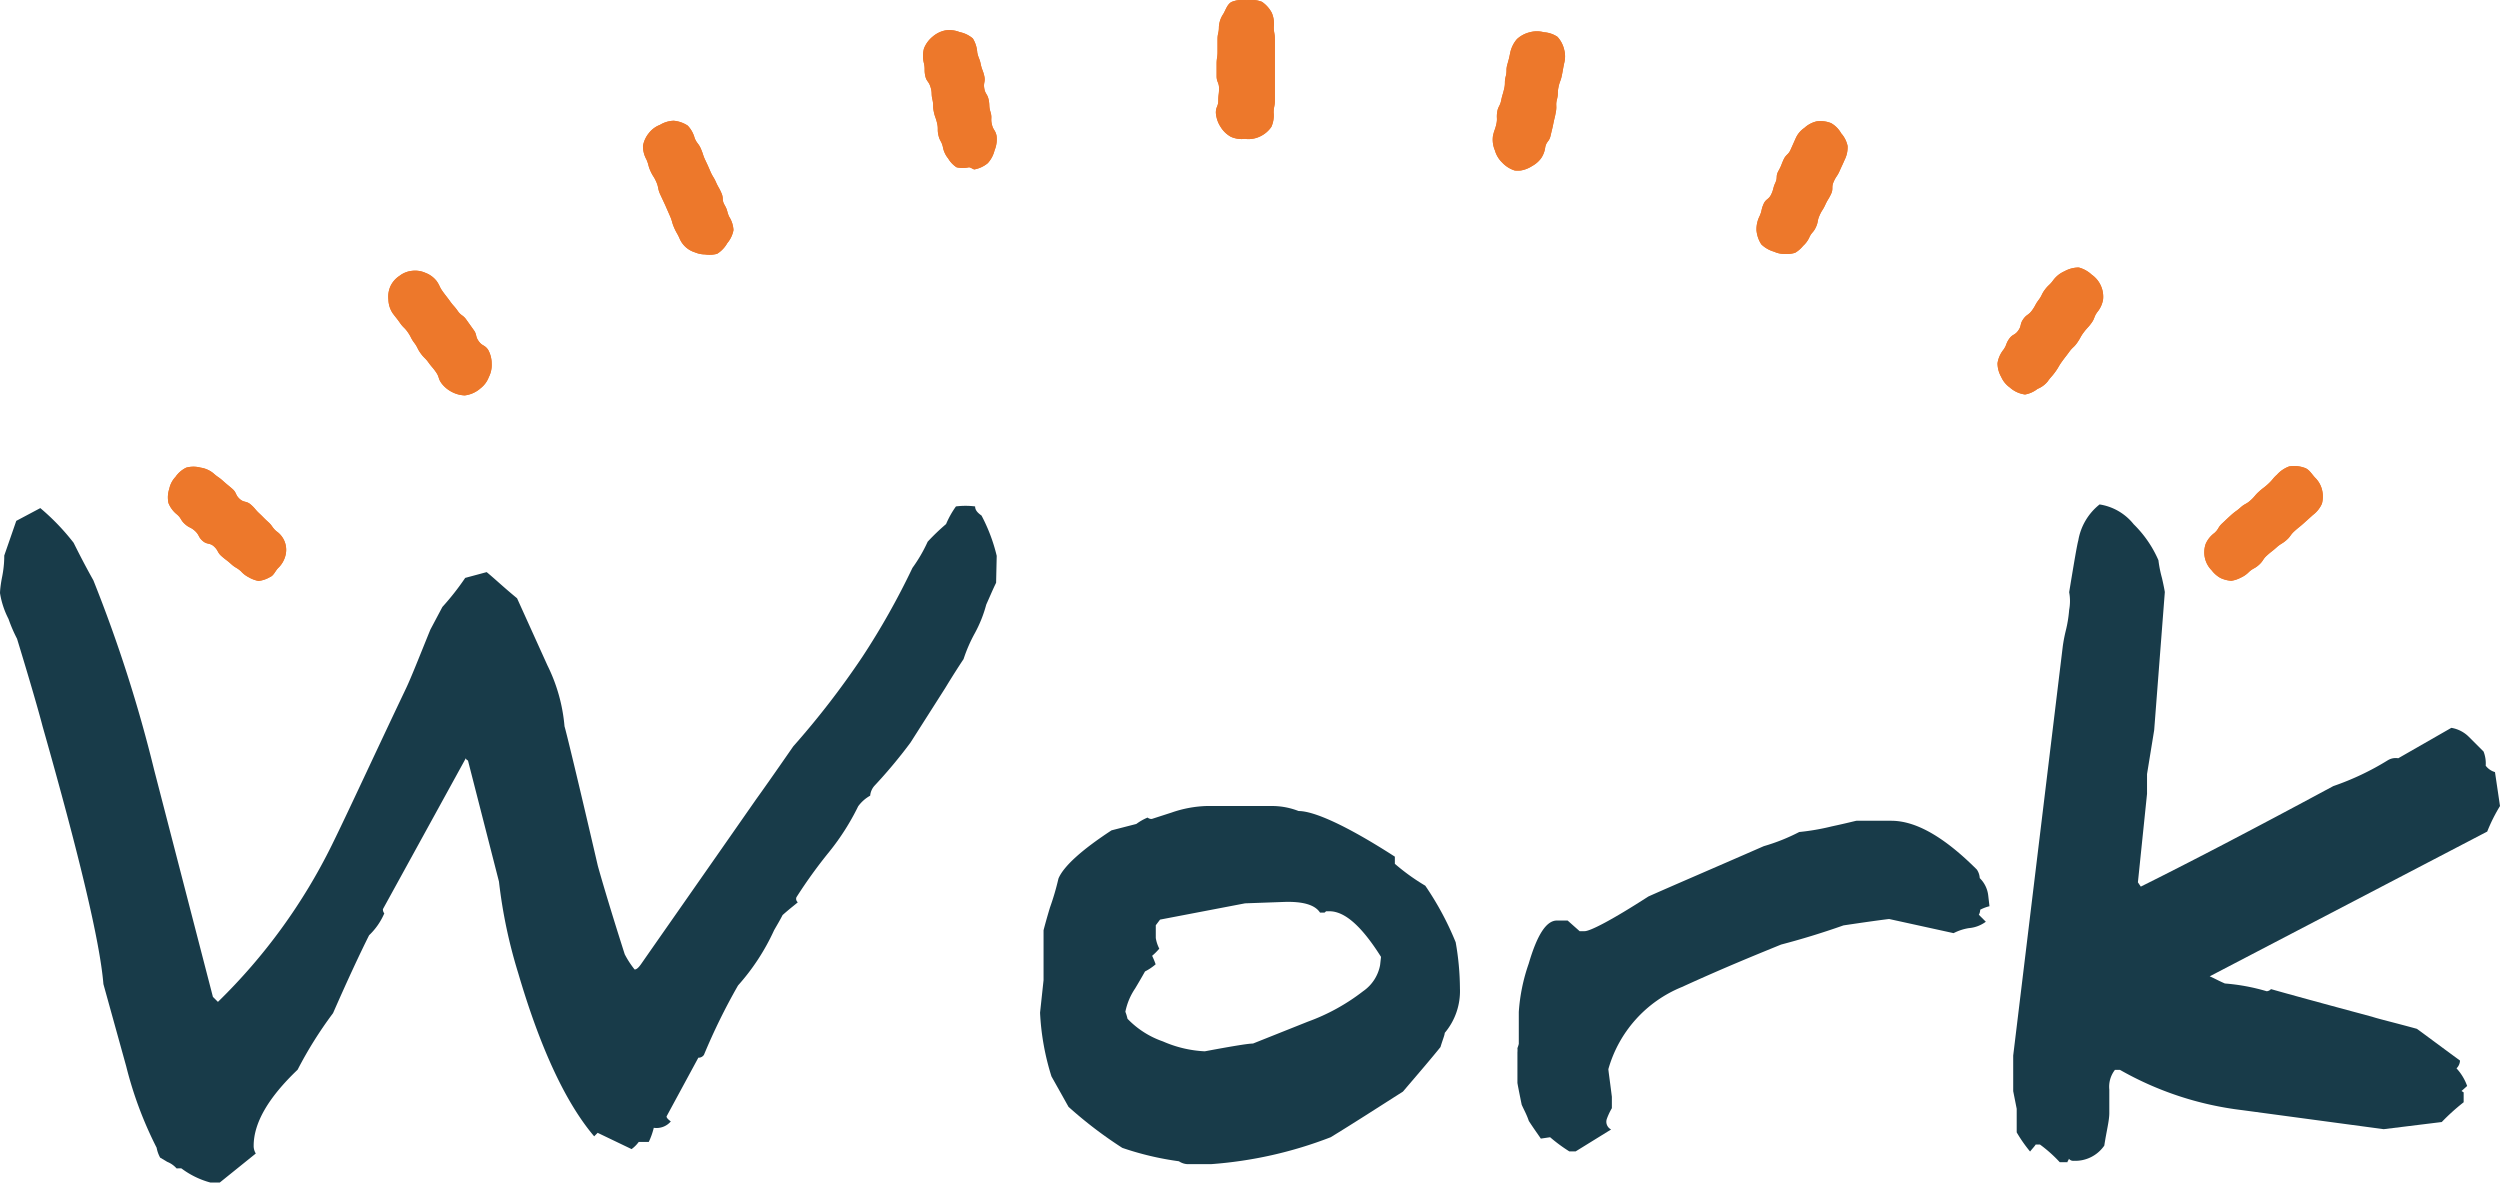
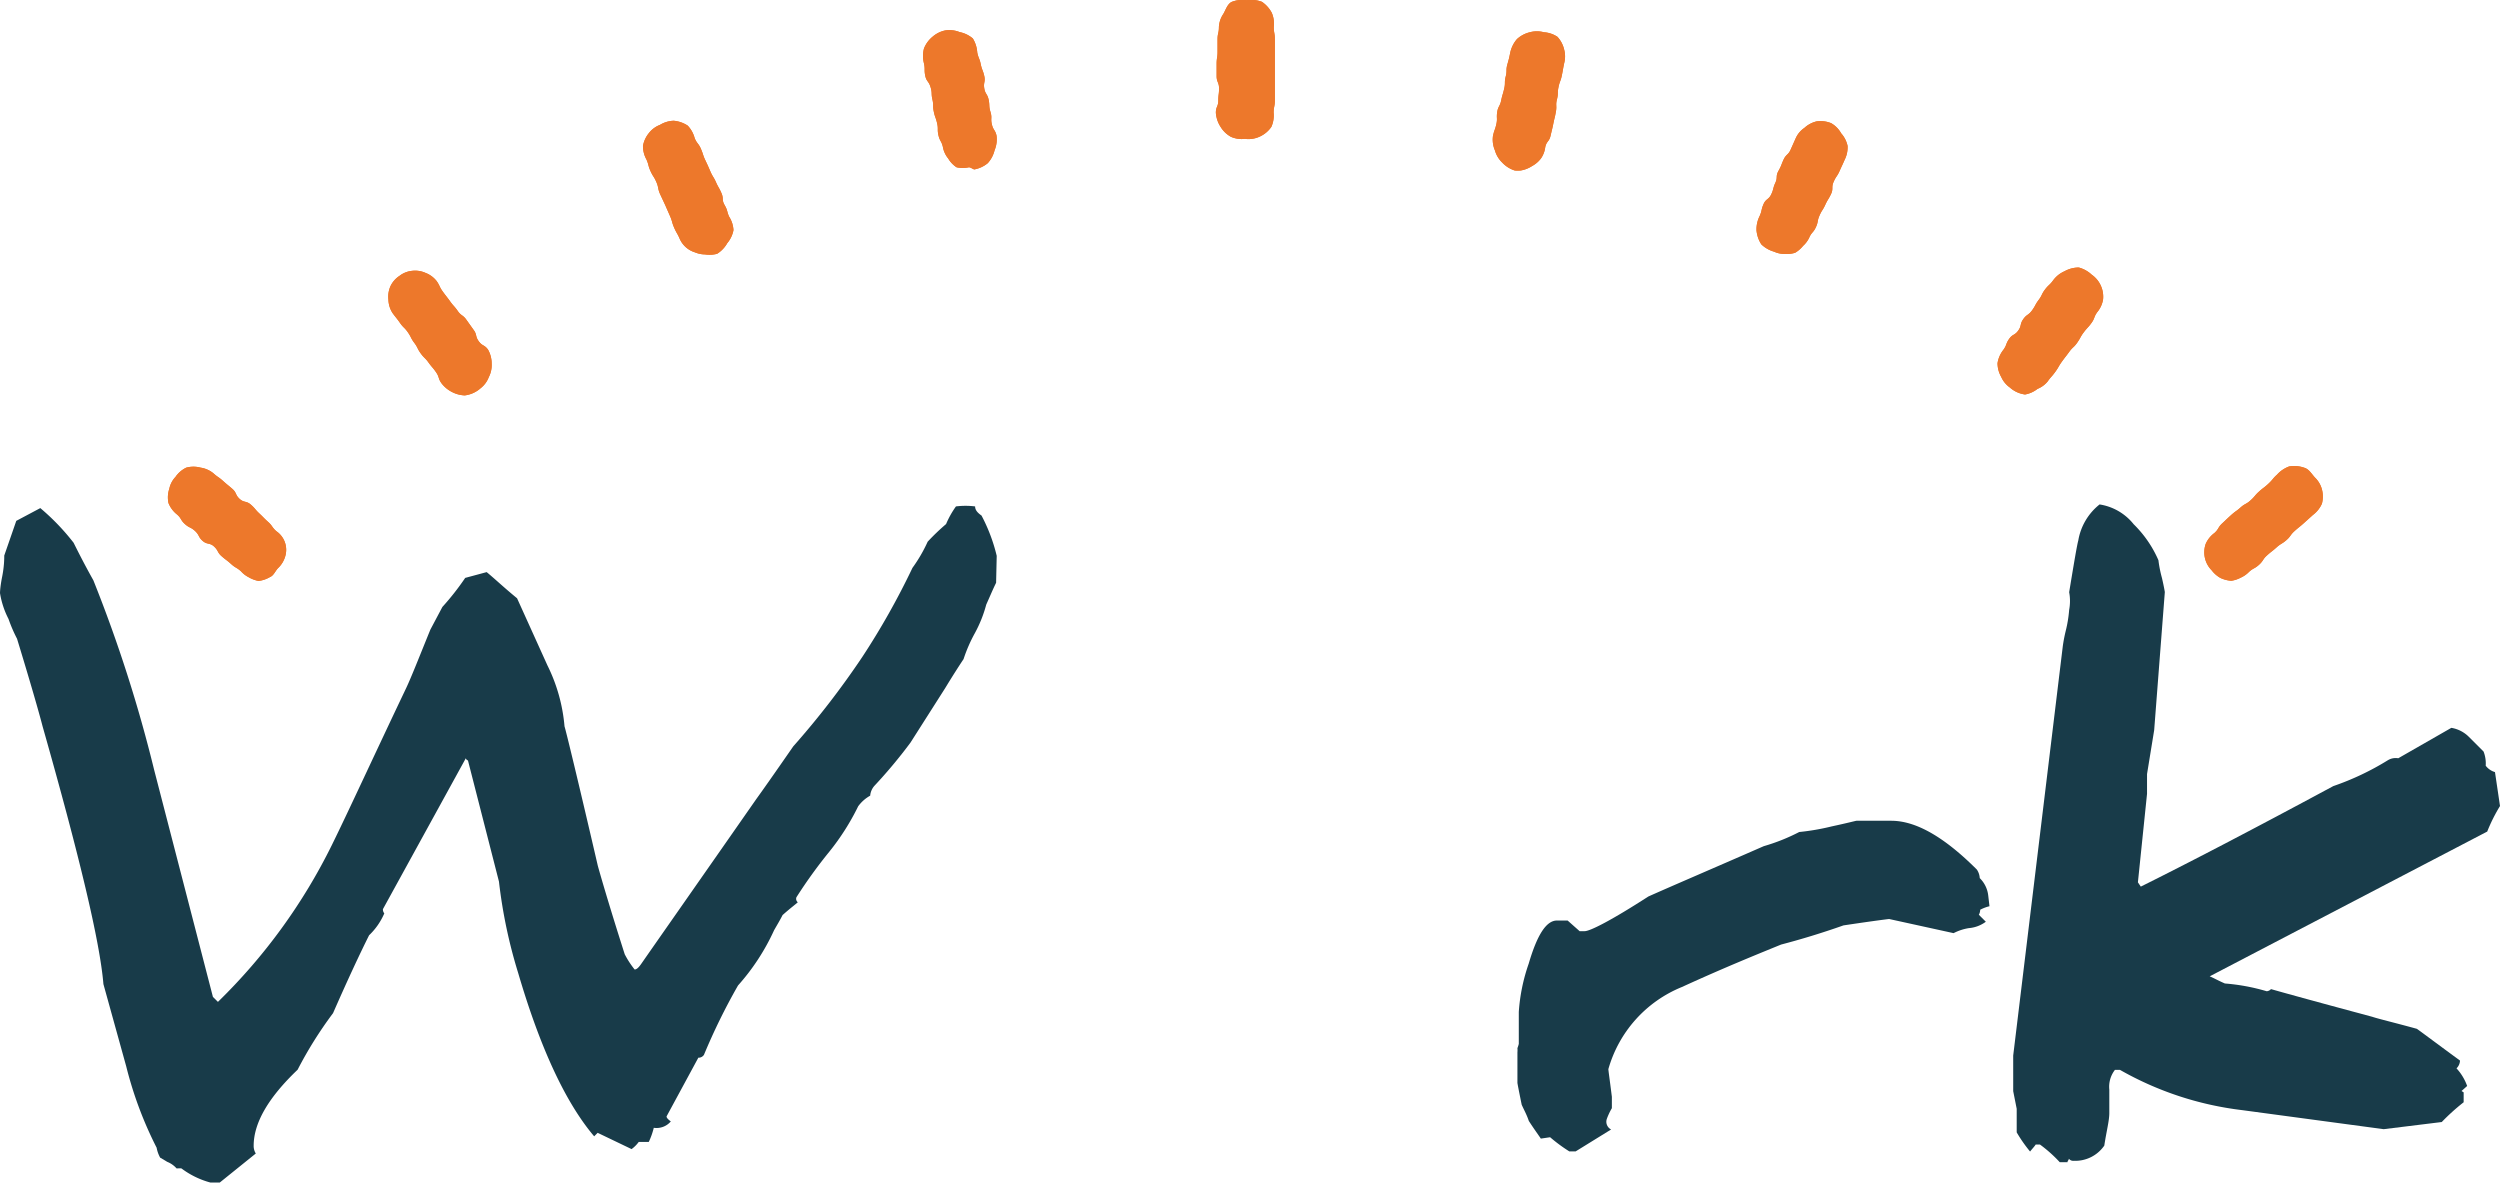
<svg xmlns="http://www.w3.org/2000/svg" viewBox="0 0 164.39 77.79">
  <defs>
    <style>.cls-1{fill:#183b49;}.cls-2{fill:none;}.cls-3{fill:#ed782b;}</style>
  </defs>
  <title>ttl_work</title>
  <g id="レイヤー_2" data-name="レイヤー 2">
    <g id="レイアウト">
      <path class="cls-1" d="M65.5,38.32c-.23.47-.42.93-.65,1.44a8.4,8.4,0,0,1-.74,1.86,9.86,9.86,0,0,0-.75,1.72c-.28.42-.7,1.07-1.21,1.91l-2.28,3.58a32.56,32.56,0,0,1-2.37,2.84,1.12,1.12,0,0,0-.28.65,2.44,2.44,0,0,0-.79.7,15.88,15.88,0,0,1-1.91,3A32.11,32.11,0,0,0,52.37,59a.29.29,0,0,0,.09.33c-.09.09-.47.37-1,.84-.14.28-.33.6-.56,1a14.44,14.44,0,0,1-2.37,3.63,40.37,40.37,0,0,0-2.24,4.56.42.42,0,0,1-.37.19l-2.09,3.86c0,.09.09.19.28.33a1.23,1.23,0,0,1-1.12.42,4.73,4.73,0,0,1-.33.93H42a2.15,2.15,0,0,1-.47.47l-2.23-1.07-.23.23c-1.86-2.19-3.54-5.77-5-10.75a33,33,0,0,1-1.26-6L30.77,50s-.09,0-.14-.14l-5.45,9.92a.4.4,0,0,0,.09.28,4.37,4.37,0,0,1-1,1.44c-.65,1.3-1.44,3-2.37,5.12a26.32,26.32,0,0,0-2.33,3.72c-1.91,1.82-2.89,3.49-2.89,5a.94.94,0,0,0,.14.51l-2.37,1.91h-.61a5.58,5.58,0,0,1-1.91-.93,1,1,0,0,0-.23,0l-.09,0A1.59,1.59,0,0,0,11,76.4l-.47-.28a2.14,2.14,0,0,1-.23-.65,25.2,25.2,0,0,1-2-5.35L6.8,64.71c-.23-2.79-1.58-8.43-4-16.95C2.56,46.83,2,44.88,1.12,42a9.76,9.76,0,0,1-.56-1.3A5.63,5.63,0,0,1,0,39s0-.37.14-1.07.14-1.21.14-1.4l.79-2.28,1.58-.84a14.92,14.92,0,0,1,2.19,2.28c.28.56.7,1.4,1.3,2.47a92.87,92.87,0,0,1,4,12.48L14,65.55l.33.33a37.61,37.61,0,0,0,7.5-10.33c1.12-2.28,2.7-5.73,4.89-10.33.33-.7.84-2,1.58-3.82l.79-1.49A17.11,17.11,0,0,0,30.59,38L32,37.62c.46.37,1.12,1,2,1.72l2,4.42a11.14,11.14,0,0,1,1.12,4c.09.28.84,3.35,2.19,9.17.14.51.7,2.47,1.77,5.82a6,6,0,0,0,.65,1c.14,0,.28-.14.47-.42,1.07-1.54,3.58-5.12,7.54-10.8.37-.51,1.16-1.63,2.42-3.45A55.17,55.17,0,0,0,56.7,43.2,49,49,0,0,0,60,37.34a9.78,9.78,0,0,0,1-1.72,14.46,14.46,0,0,1,1.21-1.16,6,6,0,0,1,.65-1.16,5.1,5.1,0,0,1,1.26,0c0,.19.09.37.42.6a11.21,11.21,0,0,1,1,2.65Z" />
-       <path class="cls-1" d="M95,67.92c0,.14-.14.46-.28.93-.56.7-1.4,1.68-2.47,2.93-1.68,1.07-3.26,2.09-4.75,3a27.2,27.2,0,0,1-7.87,1.77H78.08a1.11,1.11,0,0,1-.56-.19,19.57,19.57,0,0,1-3.72-.88,27.49,27.49,0,0,1-3.54-2.7q-.35-.63-1.12-2a16.53,16.53,0,0,1-.75-4.19l.23-2.14V61.17s.14-.56.42-1.49a17.11,17.11,0,0,0,.56-1.91c.33-.79,1.49-1.86,3.49-3.17l1.63-.42a3.52,3.52,0,0,1,.74-.42.4.4,0,0,0,.28.09l1.3-.42A7.69,7.69,0,0,1,79.33,53h4.38a4.82,4.82,0,0,1,1.68.33c1,0,3.12.93,6.33,3v.47a13.83,13.83,0,0,0,2,1.44,19.63,19.63,0,0,1,2,3.72A17.91,17.91,0,0,1,96,65,4.26,4.26,0,0,1,95,67.92Zm-4.19-5c-1.26-2-2.37-3-3.4-3,0,0-.14,0-.19,0s-.09.09-.14.09h-.28c-.33-.51-1.12-.75-2.42-.7l-2.51.09-5.59,1.07-.28.37v.84a2.34,2.34,0,0,0,.23.7,4,4,0,0,1-.47.47,5,5,0,0,1,.23.56,3.56,3.56,0,0,1-.7.47s-.23.42-.65,1.12A4.18,4.18,0,0,0,74,66.53a3,3,0,0,1,.14.46,5.9,5.9,0,0,0,2.33,1.49,7.74,7.74,0,0,0,2.75.65c1.77-.33,2.84-.51,3.17-.51L86,67.18a13.32,13.32,0,0,0,3.63-2,2.68,2.68,0,0,0,1.12-1.72Z" />
      <path class="cls-1" d="M130.82,59.59a2.73,2.73,0,0,0-.61.23.68.68,0,0,1-.09.33l.46.46a2.17,2.17,0,0,1-1.12.42,3.36,3.36,0,0,0-1,.33l-4.24-.93c-.75.09-1.72.23-3,.42-1.44.51-2.84.93-4.1,1.26-1.49.61-3.68,1.49-6.52,2.79a8.26,8.26,0,0,0-4.84,5.4c0,.09.09.7.23,1.82v.75a4.27,4.27,0,0,0-.33.7.57.57,0,0,0,.28.7l-2.33,1.44h-.42a10.48,10.48,0,0,1-1.26-.93l-.61.09c-.19-.28-.46-.65-.79-1.16-.14-.42-.33-.75-.47-1.07-.19-.93-.28-1.4-.28-1.44v-2a1.64,1.64,0,0,0,0-.28,1.92,1.92,0,0,0,.09-.28v-2.1a12,12,0,0,1,.65-3.17c.56-1.91,1.16-2.84,1.86-2.84h.7l.79.7h.33c.37,0,1.82-.75,4.19-2.28,1.68-.75,4.19-1.82,7.59-3.31a12.69,12.69,0,0,0,2.33-.93,15.41,15.41,0,0,0,2.14-.37c1.07-.23,1.58-.37,1.63-.37h2.28c1.63,0,3.49,1.07,5.63,3.21a1.1,1.1,0,0,1,.19.56,1.9,1.9,0,0,1,.56,1.16Z" />
      <path class="cls-1" d="M164.39,53a11,11,0,0,0-.84,1.68L145.3,64.2c.23.09.56.28,1,.47a13.34,13.34,0,0,1,2.75.51.41.41,0,0,0,.28-.14c1.16.33,3.35.93,6.66,1.82.42.14,1.4.37,2.93.79.14.09,1.07.79,2.84,2.09a.75.75,0,0,1-.23.51,3.39,3.39,0,0,1,.7,1.16l-.37.33.14.09v.65a13.73,13.73,0,0,0-1.44,1.3l-3.82.47L147.45,73a21.34,21.34,0,0,1-8.05-2.65h-.33a1.81,1.81,0,0,0-.37,1.3c0,1.3,0,1.82,0,1.54,0,.51-.19,1.21-.33,2.14a2.32,2.32,0,0,1-2,1,.36.36,0,0,1-.33-.14c0,.09-.09.14-.09.23h-.51a9,9,0,0,0-1.3-1.16h-.28c-.09.14-.23.28-.37.46a9.28,9.28,0,0,1-.88-1.26V72.91l-.23-1.16V69.41l3.26-26.91a10,10,0,0,1,.19-1,8.36,8.36,0,0,0,.23-1.4,3.12,3.12,0,0,0,0-1.16c.33-2,.51-3.07.6-3.4a3.84,3.84,0,0,1,1.4-2.37,3.56,3.56,0,0,1,2.24,1.3,7.48,7.48,0,0,1,1.63,2.37,8,8,0,0,0,.23,1.16c.14.6.19.93.19.93l-.7,9.08-.47,2.89v1.3l-.6,5.82.19.28c3-1.49,7.22-3.68,12.66-6.61A17.79,17.79,0,0,0,157,50a1,1,0,0,1,.7-.14l3.49-2a2.12,2.12,0,0,1,1.12.56l1,1a2.14,2.14,0,0,1,.14.93,1.18,1.18,0,0,0,.61.42Z" />
      <path class="cls-2" d="M81.86,9.13A1.76,1.76,0,0,1,80.95,9a1.83,1.83,0,0,1-.69-.66,1.94,1.94,0,0,1-.31-.93c0-.4.16-.4.16-.8s.05-.4.05-.8S80,5.41,80,5,80,4.6,80,4.2s.06-.4.06-.8,0-.41,0-.81.09-.41.09-.81a1.68,1.68,0,0,1,.29-.86c.16-.27.26-.64.54-.79a1.93,1.93,0,0,1,1-.12,2,2,0,0,1,1,.11,2,2,0,0,1,.65.73,1.84,1.84,0,0,1,.13.93c0,.4.07.4.07.8s0,.4,0,.81,0,.4,0,.8,0,.4,0,.8,0,.4,0,.81,0,.4,0,.8-.08.41-.08.81a1.85,1.85,0,0,1-.15.93,1.84,1.84,0,0,1-.72.62A1.75,1.75,0,0,1,81.86,9.13Z" />
      <path class="cls-2" d="M81.86,9.13A1.76,1.76,0,0,1,80.95,9a1.83,1.83,0,0,1-.69-.66,1.94,1.94,0,0,1-.31-.93c0-.4.16-.4.16-.8s.05-.4.05-.8S80,5.41,80,5,80,4.6,80,4.2s.06-.4.06-.8,0-.41,0-.81.09-.41.09-.81a1.68,1.68,0,0,1,.29-.86c.16-.27.26-.64.54-.79a1.93,1.93,0,0,1,1-.12,2,2,0,0,1,1,.11,2,2,0,0,1,.65.73,1.84,1.84,0,0,1,.13.93c0,.4.07.4.07.8s0,.4,0,.81,0,.4,0,.8,0,.4,0,.8,0,.4,0,.81,0,.4,0,.8-.08.41-.08.81a1.85,1.85,0,0,1-.15.93,1.84,1.84,0,0,1-.72.62A1.75,1.75,0,0,1,81.86,9.13Z" />
      <path class="cls-2" d="M63.71,11A1.81,1.81,0,0,1,62.9,11a1.76,1.76,0,0,1-.55-.58A1.64,1.64,0,0,1,62,9.66c-.09-.39-.2-.37-.29-.76s0-.41-.09-.8-.14-.38-.22-.77,0-.41-.09-.8,0-.4-.12-.8-.27-.36-.35-.75,0-.41-.08-.8a1.9,1.9,0,0,1,0-1,1.93,1.93,0,0,1,.58-.78A1.82,1.82,0,0,1,62.16,2a1.79,1.79,0,0,1,.94.11,1.93,1.93,0,0,1,.87.42,2,2,0,0,1,.29.92c.08.39.15.38.23.77s.14.38.23.77-.06.42,0,.81.21.37.29.76,0,.4.12.8,0,.41.09.81.23.37.31.76a1.88,1.88,0,0,1-.13.95,1.94,1.94,0,0,1-.45.85,1.94,1.94,0,0,1-.88.41C64,11.14,63.83,11,63.71,11Z" />
      <path class="cls-2" d="M63.71,11A1.81,1.81,0,0,1,62.9,11a1.76,1.76,0,0,1-.55-.58A1.64,1.64,0,0,1,62,9.66c-.09-.39-.2-.37-.29-.76s0-.41-.09-.8-.14-.38-.22-.77,0-.41-.09-.8,0-.4-.12-.8-.27-.36-.35-.75,0-.41-.08-.8a1.9,1.9,0,0,1,0-1,1.93,1.93,0,0,1,.58-.78A1.82,1.82,0,0,1,62.16,2a1.79,1.79,0,0,1,.94.11,1.93,1.93,0,0,1,.87.42,2,2,0,0,1,.29.92c.08.39.15.38.23.77s.14.38.23.77-.06.42,0,.81.21.37.29.76,0,.4.12.8,0,.41.09.81.23.37.31.76a1.88,1.88,0,0,1-.13.95,1.94,1.94,0,0,1-.45.85,1.94,1.94,0,0,1-.88.41C64,11.14,63.83,11,63.71,11Z" />
      <path class="cls-2" d="M46.36,16.73a1.77,1.77,0,0,1-.67-.14,1.61,1.61,0,0,1-1-.9c-.16-.37-.2-.35-.36-.72s-.11-.39-.27-.76l-.32-.73-.34-.73c-.16-.37-.08-.41-.24-.78s-.21-.34-.38-.71-.11-.4-.27-.77a1.81,1.81,0,0,1-.23-.9,1.85,1.85,0,0,1,.39-.84,1.69,1.69,0,0,1,.73-.54,1.85,1.85,0,0,1,.9-.27,2,2,0,0,1,.92.32,1.89,1.89,0,0,1,.46.83c.16.37.25.33.41.7s.12.39.29.75.17.36.33.73.21.35.37.71.2.35.36.72,0,.42.21.79.13.38.29.75a1.82,1.82,0,0,1,.29.89,1.85,1.85,0,0,1-.41.86,1.93,1.93,0,0,1-.67.7A1.94,1.94,0,0,1,46.36,16.73Z" />
      <path class="cls-2" d="M46.36,16.73a1.77,1.77,0,0,1-.67-.14,1.61,1.61,0,0,1-1-.9c-.16-.37-.2-.35-.36-.72s-.11-.39-.27-.76l-.32-.73-.34-.73c-.16-.37-.08-.41-.24-.78s-.21-.34-.38-.71-.11-.4-.27-.77a1.81,1.81,0,0,1-.23-.9,1.85,1.85,0,0,1,.39-.84,1.69,1.69,0,0,1,.73-.54,1.85,1.85,0,0,1,.9-.27,2,2,0,0,1,.92.32,1.89,1.89,0,0,1,.46.83c.16.37.25.33.41.7s.12.39.29.75.17.36.33.73.21.35.37.71.2.35.36.72,0,.42.21.79.13.38.29.75a1.82,1.82,0,0,1,.29.89,1.85,1.85,0,0,1-.41.86,1.93,1.93,0,0,1-.67.7A1.94,1.94,0,0,1,46.36,16.73Z" />
      <path class="cls-2" d="M30.56,26a2,2,0,0,1-.85-.23,2,2,0,0,1-.68-.57c-.23-.32-.13-.4-.36-.73s-.26-.31-.49-.63-.29-.29-.52-.61-.18-.37-.42-.69-.19-.36-.42-.69-.29-.29-.52-.62-.25-.32-.49-.65a1.72,1.72,0,0,1-.27-.88,1.69,1.69,0,0,1,.14-.89,1.66,1.66,0,0,1,.59-.67,1.6,1.6,0,0,1,.82-.33,1.66,1.66,0,0,1,.88.13,1.7,1.7,0,0,1,.74.54c.23.33.17.37.41.7s.25.32.48.64.27.3.5.63.34.25.57.58l.47.66c.24.32.1.42.34.75s.37.22.61.55a1.86,1.86,0,0,1,.24.92,1.73,1.73,0,0,1-.19.89,1.67,1.67,0,0,1-.54.73A1.91,1.91,0,0,1,30.56,26Z" />
      <path class="cls-2" d="M30.56,26a2,2,0,0,1-.85-.23,2,2,0,0,1-.68-.57c-.23-.32-.13-.4-.36-.73s-.26-.31-.49-.63-.29-.29-.52-.61-.18-.37-.42-.69-.19-.36-.42-.69-.29-.29-.52-.62-.25-.32-.49-.65a1.72,1.72,0,0,1-.27-.88,1.69,1.69,0,0,1,.14-.89,1.66,1.66,0,0,1,.59-.67,1.6,1.6,0,0,1,.82-.33,1.66,1.66,0,0,1,.88.13,1.7,1.7,0,0,1,.74.54c.23.33.17.37.41.7s.25.32.48.64.27.3.5.63.34.25.57.58l.47.66c.24.32.1.42.34.75s.37.22.61.55a1.86,1.86,0,0,1,.24.92,1.73,1.73,0,0,1-.19.89,1.67,1.67,0,0,1-.54.73A1.91,1.91,0,0,1,30.56,26Z" />
      <path class="cls-2" d="M17,38.2a2,2,0,0,1-.64-.24,1.72,1.72,0,0,1-.51-.39c-.3-.27-.35-.21-.65-.48s-.32-.25-.62-.51-.21-.37-.5-.64-.45-.11-.75-.37-.21-.38-.5-.65-.37-.19-.67-.46-.22-.37-.52-.63a1.84,1.84,0,0,1-.56-.75,1.76,1.76,0,0,1,.05-.93,1.61,1.61,0,0,1,.41-.79,1.81,1.81,0,0,1,.71-.61,1.8,1.8,0,0,1,.94,0,1.74,1.74,0,0,1,.84.37c.3.27.33.23.63.5s.31.26.61.52.19.39.48.66.44.12.74.38.27.31.56.58.28.29.58.56.24.34.54.61a1.48,1.48,0,0,1,.58,1.67,1.73,1.73,0,0,1-.48.77c-.18.2-.28.48-.51.57A1.92,1.92,0,0,1,17,38.2Z" />
      <path class="cls-2" d="M17,38.2a2,2,0,0,1-.64-.24,1.72,1.72,0,0,1-.51-.39c-.3-.27-.35-.21-.65-.48s-.32-.25-.62-.51-.21-.37-.5-.64-.45-.11-.75-.37-.21-.38-.5-.65-.37-.19-.67-.46-.22-.37-.52-.63a1.84,1.84,0,0,1-.56-.75,1.76,1.76,0,0,1,.05-.93,1.61,1.61,0,0,1,.41-.79,1.81,1.81,0,0,1,.71-.61,1.8,1.8,0,0,1,.94,0,1.74,1.74,0,0,1,.84.37c.3.27.33.23.63.5s.31.26.61.52.19.39.48.66.44.12.74.38.27.31.56.58.28.29.58.56.24.34.54.61a1.48,1.48,0,0,1,.58,1.67,1.73,1.73,0,0,1-.48.77c-.18.2-.28.48-.51.57A1.92,1.92,0,0,1,17,38.2Z" />
      <path class="cls-2" d="M146.72,38.19A2,2,0,0,1,146,38a1.9,1.9,0,0,1-.57-.5,1.68,1.68,0,0,1-.39-1.74,1.77,1.77,0,0,1,.57-.71c.3-.27.22-.36.51-.63s.29-.28.59-.55.33-.24.62-.5.36-.2.66-.47.26-.31.56-.58.32-.24.62-.52.26-.32.56-.59a2,2,0,0,1,.8-.54,2,2,0,0,1,1,.09c.3.09.47.4.69.64a1.67,1.67,0,0,1,.46.78,1.82,1.82,0,0,1,0,.94,1.89,1.89,0,0,1-.59.74l-.6.54c-.3.27-.31.25-.61.52s-.24.34-.54.6-.35.21-.65.48-.32.25-.62.52-.23.35-.53.62-.36.2-.66.47a1.7,1.7,0,0,1-.53.37A1.94,1.94,0,0,1,146.72,38.19Z" />
      <path class="cls-2" d="M146.72,38.19A2,2,0,0,1,146,38a1.9,1.9,0,0,1-.57-.5,1.68,1.68,0,0,1-.39-1.74,1.77,1.77,0,0,1,.57-.71c.3-.27.22-.36.51-.63s.29-.28.59-.55.33-.24.62-.5.36-.2.66-.47.26-.31.56-.58.32-.24.62-.52.26-.32.56-.59a2,2,0,0,1,.8-.54,2,2,0,0,1,1,.09c.3.09.47.4.69.64a1.67,1.67,0,0,1,.46.78,1.82,1.82,0,0,1,0,.94,1.89,1.89,0,0,1-.59.74l-.6.54c-.3.27-.31.25-.61.52s-.24.34-.54.6-.35.21-.65.48-.32.25-.62.52-.23.35-.53.62-.36.2-.66.47a1.7,1.7,0,0,1-.53.37A1.94,1.94,0,0,1,146.72,38.19Z" />
      <path class="cls-2" d="M133.16,25.94a1.86,1.86,0,0,1-1-.46,1.69,1.69,0,0,1-.57-.7,1.81,1.81,0,0,1-.24-.9,1.86,1.86,0,0,1,.38-.87c.24-.33.15-.39.38-.72s.37-.23.6-.55.1-.42.33-.75.34-.25.58-.58.19-.36.43-.68.18-.37.42-.69.3-.28.54-.61a1.82,1.82,0,0,1,.74-.59,1.94,1.94,0,0,1,.94-.25,2,2,0,0,1,.85.47,1.77,1.77,0,0,1,.75,1.63,1.74,1.74,0,0,1-.38.83c-.24.33-.15.39-.38.71s-.27.3-.51.62-.2.35-.43.68-.29.28-.53.61-.25.32-.48.64-.2.35-.44.68-.27.3-.5.63a1.66,1.66,0,0,1-.66.48A1.86,1.86,0,0,1,133.16,25.94Z" />
      <path class="cls-2" d="M133.16,25.94a1.86,1.86,0,0,1-1-.46,1.69,1.69,0,0,1-.57-.7,1.81,1.81,0,0,1-.24-.9,1.86,1.86,0,0,1,.38-.87c.24-.33.15-.39.38-.72s.37-.23.6-.55.1-.42.33-.75.34-.25.58-.58.19-.36.43-.68.18-.37.42-.69.3-.28.54-.61a1.82,1.82,0,0,1,.74-.59,1.94,1.94,0,0,1,.94-.25,2,2,0,0,1,.85.47,1.77,1.77,0,0,1,.75,1.63,1.74,1.74,0,0,1-.38.83c-.24.33-.15.39-.38.71s-.27.3-.51.62-.2.35-.43.68-.29.28-.53.61-.25.32-.48.64-.2.35-.44.68-.27.3-.5.63a1.66,1.66,0,0,1-.66.48A1.86,1.86,0,0,1,133.16,25.94Z" />
      <path class="cls-2" d="M117.37,16.7a1.64,1.64,0,0,1-.71-.15,2,2,0,0,1-.84-.48,2,2,0,0,1-.32-.93,1.94,1.94,0,0,1,.21-.94c.16-.36.09-.4.25-.77s.34-.29.51-.65.1-.39.27-.76,0-.41.21-.79.16-.36.33-.73.31-.3.47-.67l.33-.74a1.63,1.63,0,0,1,.57-.68,1.8,1.8,0,0,1,.81-.43,1.86,1.86,0,0,1,.95.12,1.76,1.76,0,0,1,.66.67,1.81,1.81,0,0,1,.42.83,1.84,1.84,0,0,1-.2.92c-.16.37-.17.37-.33.73s-.23.34-.39.71,0,.44-.17.8-.21.34-.38.71-.22.34-.38.71-.07.41-.24.77-.28.32-.44.69a1.7,1.7,0,0,1-.4.53,1.89,1.89,0,0,1-.52.45A1.82,1.82,0,0,1,117.37,16.7Z" />
      <path class="cls-2" d="M117.37,16.7a1.64,1.64,0,0,1-.71-.15,2,2,0,0,1-.84-.48,2,2,0,0,1-.32-.93,1.94,1.94,0,0,1,.21-.94c.16-.36.09-.4.25-.77s.34-.29.51-.65.1-.39.27-.76,0-.41.21-.79.16-.36.33-.73.31-.3.47-.67l.33-.74a1.63,1.63,0,0,1,.57-.68,1.8,1.8,0,0,1,.81-.43,1.86,1.86,0,0,1,.95.12,1.76,1.76,0,0,1,.66.67,1.81,1.81,0,0,1,.42.83,1.84,1.84,0,0,1-.2.92c-.16.37-.17.37-.33.73s-.23.34-.39.71,0,.44-.17.8-.21.34-.38.71-.22.34-.38.71-.07.41-.24.77-.28.32-.44.69a1.7,1.7,0,0,1-.4.53,1.89,1.89,0,0,1-.52.45A1.82,1.82,0,0,1,117.37,16.7Z" />
      <path class="cls-2" d="M100,11.21a2.09,2.09,0,0,1-.4,0,1.92,1.92,0,0,1-.82-.52,1.79,1.79,0,0,1-.48-.8,1.8,1.8,0,0,1-.13-.94c.08-.39.13-.38.22-.77s0-.42.06-.81.18-.37.26-.76.11-.39.2-.78,0-.41.1-.8,0-.41.11-.8.11-.39.19-.78a2,2,0,0,1,.44-.88,1.92,1.92,0,0,1,.85-.45,1.77,1.77,0,0,1,.92,0,1.82,1.82,0,0,1,.89.3,1.85,1.85,0,0,1,.44.83,1.74,1.74,0,0,1,0,.92c-.08.39-.07.4-.15.79s-.14.38-.22.77,0,.41-.1.8,0,.41-.07.81-.09.39-.17.79-.09.39-.18.79-.26.35-.35.75a1.65,1.65,0,0,1-.27.73,1.8,1.8,0,0,1-.6.52A1.94,1.94,0,0,1,100,11.21Z" />
      <path class="cls-2" d="M100,11.21a2.09,2.09,0,0,1-.4,0,1.92,1.92,0,0,1-.82-.52,1.79,1.79,0,0,1-.48-.8,1.8,1.8,0,0,1-.13-.94c.08-.39.13-.38.22-.77s0-.42.06-.81.18-.37.26-.76.11-.39.2-.78,0-.41.1-.8,0-.41.11-.8.11-.39.19-.78a2,2,0,0,1,.44-.88,1.92,1.92,0,0,1,.85-.45,1.77,1.77,0,0,1,.92,0,1.82,1.82,0,0,1,.89.3,1.85,1.85,0,0,1,.44.83,1.74,1.74,0,0,1,0,.92c-.08.39-.07.4-.15.79s-.14.38-.22.77,0,.41-.1.8,0,.41-.07.81-.09.39-.17.79-.09.39-.18.79-.26.35-.35.75a1.65,1.65,0,0,1-.27.73,1.8,1.8,0,0,1-.6.52A1.94,1.94,0,0,1,100,11.21Z" />
      <path class="cls-3" d="M81.86,9.13A1.76,1.76,0,0,1,80.95,9a1.83,1.83,0,0,1-.69-.66,1.94,1.94,0,0,1-.31-.93c0-.4.16-.4.16-.8s.05-.4.05-.8S80,5.41,80,5,80,4.6,80,4.2s.06-.4.06-.8,0-.41,0-.81.09-.41.09-.81a1.68,1.68,0,0,1,.29-.86c.16-.27.26-.64.54-.79a1.93,1.93,0,0,1,1-.12,2,2,0,0,1,1,.11,2,2,0,0,1,.65.73,1.84,1.84,0,0,1,.13.93c0,.4.07.4.07.8s0,.4,0,.81,0,.4,0,.8,0,.4,0,.8,0,.4,0,.81,0,.4,0,.8-.08.41-.08.81a1.85,1.85,0,0,1-.15.93,1.84,1.84,0,0,1-.72.62A1.75,1.75,0,0,1,81.86,9.13Z" />
      <path class="cls-3" d="M81.86,9.13A1.76,1.76,0,0,1,80.95,9a1.83,1.83,0,0,1-.69-.66,1.94,1.94,0,0,1-.31-.93c0-.4.16-.4.16-.8s.05-.4.05-.8S80,5.41,80,5,80,4.6,80,4.2s.06-.4.06-.8,0-.41,0-.81.09-.41.09-.81a1.68,1.68,0,0,1,.29-.86c.16-.27.26-.64.54-.79a1.93,1.93,0,0,1,1-.12,2,2,0,0,1,1,.11,2,2,0,0,1,.65.73,1.84,1.84,0,0,1,.13.93c0,.4.07.4.07.8s0,.4,0,.81,0,.4,0,.8,0,.4,0,.8,0,.4,0,.81,0,.4,0,.8-.08.41-.08.81a1.85,1.85,0,0,1-.15.93,1.84,1.84,0,0,1-.72.62A1.75,1.75,0,0,1,81.86,9.13Z" />
      <path class="cls-3" d="M63.71,11A1.81,1.81,0,0,1,62.9,11a1.76,1.76,0,0,1-.55-.58A1.64,1.64,0,0,1,62,9.66c-.09-.39-.2-.37-.29-.76s0-.41-.09-.8-.14-.38-.22-.77,0-.41-.09-.8,0-.4-.12-.8-.27-.36-.35-.75,0-.41-.08-.8a1.9,1.9,0,0,1,0-1,1.93,1.93,0,0,1,.58-.78A1.82,1.82,0,0,1,62.16,2a1.79,1.79,0,0,1,.94.11,1.93,1.93,0,0,1,.87.42,2,2,0,0,1,.29.92c.08.39.15.38.23.77s.14.38.23.77-.06.42,0,.81.21.37.29.76,0,.4.12.8,0,.41.09.81.23.37.31.76a1.88,1.88,0,0,1-.13.95,1.94,1.94,0,0,1-.45.85,1.94,1.94,0,0,1-.88.41C64,11.14,63.83,11,63.71,11Z" />
      <path class="cls-3" d="M63.71,11A1.81,1.81,0,0,1,62.9,11a1.76,1.76,0,0,1-.55-.58A1.64,1.64,0,0,1,62,9.66c-.09-.39-.2-.37-.29-.76s0-.41-.09-.8-.14-.38-.22-.77,0-.41-.09-.8,0-.4-.12-.8-.27-.36-.35-.75,0-.41-.08-.8a1.9,1.9,0,0,1,0-1,1.93,1.93,0,0,1,.58-.78A1.82,1.82,0,0,1,62.16,2a1.79,1.79,0,0,1,.94.11,1.93,1.93,0,0,1,.87.42,2,2,0,0,1,.29.92c.08.39.15.38.23.77s.14.38.23.77-.06.42,0,.81.21.37.29.76,0,.4.12.8,0,.41.09.81.23.37.31.76a1.88,1.88,0,0,1-.13.95,1.94,1.94,0,0,1-.45.85,1.94,1.94,0,0,1-.88.41C64,11.14,63.83,11,63.71,11Z" />
      <path class="cls-3" d="M46.36,16.73a1.77,1.77,0,0,1-.67-.14,1.61,1.61,0,0,1-1-.9c-.16-.37-.2-.35-.36-.72s-.11-.39-.27-.76l-.32-.73-.34-.73c-.16-.37-.08-.41-.24-.78s-.21-.34-.38-.71-.11-.4-.27-.77a1.81,1.81,0,0,1-.23-.9,1.85,1.85,0,0,1,.39-.84,1.69,1.69,0,0,1,.73-.54,1.85,1.85,0,0,1,.9-.27,2,2,0,0,1,.92.32,1.89,1.89,0,0,1,.46.83c.16.37.25.33.41.7s.12.39.29.75.17.36.33.73.21.35.37.71.2.35.36.72,0,.42.21.79.13.38.29.75a1.82,1.82,0,0,1,.29.89,1.85,1.85,0,0,1-.41.86,1.93,1.93,0,0,1-.67.7A1.94,1.94,0,0,1,46.36,16.73Z" />
      <path class="cls-3" d="M46.36,16.73a1.77,1.77,0,0,1-.67-.14,1.61,1.61,0,0,1-1-.9c-.16-.37-.2-.35-.36-.72s-.11-.39-.27-.76l-.32-.73-.34-.73c-.16-.37-.08-.41-.24-.78s-.21-.34-.38-.71-.11-.4-.27-.77a1.81,1.81,0,0,1-.23-.9,1.85,1.85,0,0,1,.39-.84,1.69,1.69,0,0,1,.73-.54,1.85,1.85,0,0,1,.9-.27,2,2,0,0,1,.92.32,1.89,1.89,0,0,1,.46.83c.16.37.25.33.41.7s.12.39.29.75.17.36.33.73.21.35.37.71.2.35.36.72,0,.42.21.79.13.38.29.75a1.82,1.82,0,0,1,.29.89,1.85,1.85,0,0,1-.41.86,1.93,1.93,0,0,1-.67.7A1.94,1.94,0,0,1,46.36,16.73Z" />
      <path class="cls-3" d="M30.56,26a2,2,0,0,1-.85-.23,2,2,0,0,1-.68-.57c-.23-.32-.13-.4-.36-.73s-.26-.31-.49-.63-.29-.29-.52-.61-.18-.37-.42-.69-.19-.36-.42-.69-.29-.29-.52-.62-.25-.32-.49-.65a1.72,1.72,0,0,1-.27-.88,1.69,1.69,0,0,1,.14-.89,1.66,1.66,0,0,1,.59-.67,1.6,1.6,0,0,1,.82-.33,1.66,1.66,0,0,1,.88.13,1.7,1.7,0,0,1,.74.54c.23.33.17.37.41.7s.25.32.48.64.27.3.5.63.34.25.57.58l.47.66c.24.32.1.42.34.75s.37.22.61.55a1.86,1.86,0,0,1,.24.92,1.73,1.73,0,0,1-.19.89,1.67,1.67,0,0,1-.54.73A1.91,1.91,0,0,1,30.56,26Z" />
      <path class="cls-3" d="M30.56,26a2,2,0,0,1-.85-.23,2,2,0,0,1-.68-.57c-.23-.32-.13-.4-.36-.73s-.26-.31-.49-.63-.29-.29-.52-.61-.18-.37-.42-.69-.19-.36-.42-.69-.29-.29-.52-.62-.25-.32-.49-.65a1.72,1.72,0,0,1-.27-.88,1.69,1.69,0,0,1,.14-.89,1.66,1.66,0,0,1,.59-.67,1.6,1.6,0,0,1,.82-.33,1.66,1.66,0,0,1,.88.13,1.7,1.7,0,0,1,.74.54c.23.33.17.37.41.7s.25.32.48.64.27.3.5.63.34.25.57.58l.47.66c.24.32.1.42.34.75s.37.22.61.55a1.86,1.86,0,0,1,.24.92,1.73,1.73,0,0,1-.19.89,1.67,1.67,0,0,1-.54.73A1.91,1.91,0,0,1,30.56,26Z" />
      <path class="cls-3" d="M17,38.2a2,2,0,0,1-.64-.24,1.72,1.72,0,0,1-.51-.39c-.3-.27-.35-.21-.65-.48s-.32-.25-.62-.51-.21-.37-.5-.64-.45-.11-.75-.37-.21-.38-.5-.65-.37-.19-.67-.46-.22-.37-.52-.63a1.84,1.84,0,0,1-.56-.75,1.76,1.76,0,0,1,.05-.93,1.61,1.61,0,0,1,.41-.79,1.81,1.81,0,0,1,.71-.61,1.8,1.8,0,0,1,.94,0,1.74,1.74,0,0,1,.84.37c.3.27.33.23.63.5s.31.26.61.52.19.39.48.66.44.12.74.38.27.31.56.58.28.29.58.56.24.34.54.61a1.48,1.48,0,0,1,.58,1.67,1.73,1.73,0,0,1-.48.77c-.18.2-.28.48-.51.57A1.92,1.92,0,0,1,17,38.2Z" />
      <path class="cls-3" d="M17,38.2a2,2,0,0,1-.64-.24,1.72,1.72,0,0,1-.51-.39c-.3-.27-.35-.21-.65-.48s-.32-.25-.62-.51-.21-.37-.5-.64-.45-.11-.75-.37-.21-.38-.5-.65-.37-.19-.67-.46-.22-.37-.52-.63a1.84,1.84,0,0,1-.56-.75,1.76,1.76,0,0,1,.05-.93,1.61,1.61,0,0,1,.41-.79,1.81,1.81,0,0,1,.71-.61,1.8,1.8,0,0,1,.94,0,1.74,1.74,0,0,1,.84.37c.3.27.33.23.63.5s.31.26.61.52.19.39.48.66.44.12.74.38.27.31.56.58.28.29.58.56.24.34.54.61a1.48,1.48,0,0,1,.58,1.67,1.73,1.73,0,0,1-.48.77c-.18.2-.28.48-.51.57A1.92,1.92,0,0,1,17,38.2Z" />
      <path class="cls-3" d="M146.72,38.19A2,2,0,0,1,146,38a1.9,1.9,0,0,1-.57-.5,1.68,1.68,0,0,1-.39-1.74,1.77,1.77,0,0,1,.57-.71c.3-.27.22-.36.51-.63s.29-.28.59-.55.33-.24.62-.5.36-.2.66-.47.26-.31.56-.58.32-.24.62-.52.26-.32.56-.59a2,2,0,0,1,.8-.54,2,2,0,0,1,1,.09c.3.09.47.4.69.64a1.67,1.67,0,0,1,.46.78,1.82,1.82,0,0,1,0,.94,1.89,1.89,0,0,1-.59.74l-.6.54c-.3.27-.31.25-.61.52s-.24.34-.54.6-.35.21-.65.48-.32.25-.62.52-.23.35-.53.62-.36.2-.66.47a1.7,1.7,0,0,1-.53.37A1.94,1.94,0,0,1,146.72,38.19Z" />
      <path class="cls-3" d="M146.72,38.19A2,2,0,0,1,146,38a1.9,1.9,0,0,1-.57-.5,1.68,1.68,0,0,1-.39-1.74,1.77,1.77,0,0,1,.57-.71c.3-.27.22-.36.51-.63s.29-.28.59-.55.33-.24.62-.5.36-.2.66-.47.26-.31.56-.58.32-.24.62-.52.26-.32.56-.59a2,2,0,0,1,.8-.54,2,2,0,0,1,1,.09c.3.09.47.4.69.64a1.67,1.67,0,0,1,.46.78,1.82,1.82,0,0,1,0,.94,1.89,1.89,0,0,1-.59.74l-.6.54c-.3.27-.31.25-.61.52s-.24.34-.54.6-.35.21-.65.48-.32.25-.62.52-.23.35-.53.62-.36.2-.66.47a1.7,1.7,0,0,1-.53.37A1.94,1.94,0,0,1,146.72,38.19Z" />
      <path class="cls-3" d="M133.16,25.94a1.86,1.86,0,0,1-1-.46,1.69,1.69,0,0,1-.57-.7,1.81,1.81,0,0,1-.24-.9,1.86,1.86,0,0,1,.38-.87c.24-.33.15-.39.38-.72s.37-.23.6-.55.1-.42.33-.75.34-.25.58-.58.19-.36.43-.68.18-.37.42-.69.3-.28.54-.61a1.82,1.82,0,0,1,.74-.59,1.94,1.94,0,0,1,.94-.25,2,2,0,0,1,.85.47,1.77,1.77,0,0,1,.75,1.63,1.74,1.74,0,0,1-.38.83c-.24.33-.15.39-.38.71s-.27.3-.51.62-.2.35-.43.68-.29.28-.53.61-.25.32-.48.64-.2.35-.44.68-.27.3-.5.63a1.66,1.66,0,0,1-.66.48A1.86,1.86,0,0,1,133.16,25.94Z" />
      <path class="cls-3" d="M133.16,25.94a1.86,1.86,0,0,1-1-.46,1.69,1.69,0,0,1-.57-.7,1.81,1.81,0,0,1-.24-.9,1.86,1.86,0,0,1,.38-.87c.24-.33.15-.39.38-.72s.37-.23.6-.55.1-.42.33-.75.34-.25.58-.58.19-.36.43-.68.18-.37.42-.69.3-.28.54-.61a1.82,1.82,0,0,1,.74-.59,1.94,1.94,0,0,1,.94-.25,2,2,0,0,1,.85.47,1.77,1.77,0,0,1,.75,1.63,1.74,1.74,0,0,1-.38.83c-.24.33-.15.39-.38.71s-.27.3-.51.62-.2.35-.43.68-.29.28-.53.61-.25.32-.48.64-.2.35-.44.68-.27.3-.5.63a1.66,1.66,0,0,1-.66.48A1.86,1.86,0,0,1,133.16,25.94Z" />
      <path class="cls-3" d="M117.37,16.7a1.64,1.64,0,0,1-.71-.15,2,2,0,0,1-.84-.48,2,2,0,0,1-.32-.93,1.94,1.94,0,0,1,.21-.94c.16-.36.09-.4.25-.77s.34-.29.51-.65.1-.39.27-.76,0-.41.21-.79.16-.36.33-.73.31-.3.47-.67l.33-.74a1.63,1.63,0,0,1,.57-.68,1.8,1.8,0,0,1,.81-.43,1.86,1.86,0,0,1,.95.12,1.76,1.76,0,0,1,.66.67,1.81,1.81,0,0,1,.42.83,1.84,1.84,0,0,1-.2.92c-.16.37-.17.37-.33.73s-.23.34-.39.71,0,.44-.17.8-.21.34-.38.71-.22.34-.38.71-.07.41-.24.77-.28.32-.44.69a1.7,1.7,0,0,1-.4.53,1.89,1.89,0,0,1-.52.45A1.82,1.82,0,0,1,117.37,16.7Z" />
      <path class="cls-3" d="M117.37,16.7a1.64,1.64,0,0,1-.71-.15,2,2,0,0,1-.84-.48,2,2,0,0,1-.32-.93,1.94,1.94,0,0,1,.21-.94c.16-.36.09-.4.25-.77s.34-.29.51-.65.1-.39.27-.76,0-.41.21-.79.16-.36.33-.73.31-.3.47-.67l.33-.74a1.63,1.63,0,0,1,.57-.68,1.8,1.8,0,0,1,.81-.43,1.86,1.86,0,0,1,.95.12,1.76,1.76,0,0,1,.66.67,1.81,1.81,0,0,1,.42.83,1.84,1.84,0,0,1-.2.92c-.16.37-.17.37-.33.73s-.23.34-.39.71,0,.44-.17.8-.21.34-.38.71-.22.34-.38.71-.07.41-.24.77-.28.32-.44.69a1.7,1.7,0,0,1-.4.53,1.89,1.89,0,0,1-.52.45A1.82,1.82,0,0,1,117.37,16.7Z" />
      <path class="cls-3" d="M100,11.21a2.09,2.09,0,0,1-.4,0,1.92,1.92,0,0,1-.82-.52,1.79,1.79,0,0,1-.48-.8,1.8,1.8,0,0,1-.13-.94c.08-.39.13-.38.22-.77s0-.42.06-.81.18-.37.26-.76.11-.39.2-.78,0-.41.1-.8,0-.41.11-.8.11-.39.19-.78a2,2,0,0,1,.44-.88,1.92,1.92,0,0,1,.85-.45,1.77,1.77,0,0,1,.92,0,1.82,1.82,0,0,1,.89.3,1.85,1.85,0,0,1,.44.83,1.74,1.74,0,0,1,0,.92c-.08.39-.07.4-.15.79s-.14.38-.22.77,0,.41-.1.8,0,.41-.07.81-.09.39-.17.79-.09.39-.18.79-.26.35-.35.75a1.65,1.65,0,0,1-.27.73,1.8,1.8,0,0,1-.6.52A1.94,1.94,0,0,1,100,11.21Z" />
      <path class="cls-3" d="M100,11.21a2.09,2.09,0,0,1-.4,0,1.92,1.92,0,0,1-.82-.52,1.79,1.79,0,0,1-.48-.8,1.8,1.8,0,0,1-.13-.94c.08-.39.13-.38.22-.77s0-.42.06-.81.18-.37.26-.76.11-.39.2-.78,0-.41.1-.8,0-.41.11-.8.11-.39.19-.78a2,2,0,0,1,.44-.88,1.92,1.92,0,0,1,.85-.45,1.77,1.77,0,0,1,.92,0,1.82,1.82,0,0,1,.89.3,1.85,1.85,0,0,1,.44.83,1.74,1.74,0,0,1,0,.92c-.08.39-.07.4-.15.79s-.14.38-.22.77,0,.41-.1.8,0,.41-.07.81-.09.39-.17.79-.09.39-.18.79-.26.35-.35.75a1.65,1.65,0,0,1-.27.73,1.8,1.8,0,0,1-.6.52A1.94,1.94,0,0,1,100,11.21Z" />
      <path class="cls-2" d="M81.86,9.13A1.76,1.76,0,0,1,80.95,9a1.83,1.83,0,0,1-.69-.66,1.94,1.94,0,0,1-.31-.93c0-.4.16-.4.16-.8s.05-.4.05-.8S80,5.41,80,5,80,4.6,80,4.2s.06-.4.06-.8,0-.41,0-.81.09-.41.09-.81a1.68,1.68,0,0,1,.29-.86c.16-.27.26-.64.54-.79a1.93,1.93,0,0,1,1-.12,2,2,0,0,1,1,.11,2,2,0,0,1,.65.73,1.84,1.84,0,0,1,.13.93c0,.4.07.4.07.8s0,.4,0,.81,0,.4,0,.8,0,.4,0,.8,0,.4,0,.81,0,.4,0,.8-.08.41-.08.81a1.85,1.85,0,0,1-.15.93,1.84,1.84,0,0,1-.72.62A1.75,1.75,0,0,1,81.86,9.13Z" />
      <path class="cls-2" d="M81.86,9.13A1.76,1.76,0,0,1,80.95,9a1.83,1.83,0,0,1-.69-.66,1.94,1.94,0,0,1-.31-.93c0-.4.16-.4.16-.8s.05-.4.05-.8S80,5.41,80,5,80,4.6,80,4.2s.06-.4.06-.8,0-.41,0-.81.09-.41.09-.81a1.68,1.68,0,0,1,.29-.86c.16-.27.26-.64.54-.79a1.93,1.93,0,0,1,1-.12,2,2,0,0,1,1,.11,2,2,0,0,1,.65.73,1.84,1.84,0,0,1,.13.93c0,.4.07.4.07.8s0,.4,0,.81,0,.4,0,.8,0,.4,0,.8,0,.4,0,.81,0,.4,0,.8-.08.41-.08.81a1.85,1.85,0,0,1-.15.93,1.84,1.84,0,0,1-.72.62A1.75,1.75,0,0,1,81.86,9.13Z" />
      <path class="cls-2" d="M63.71,11A1.81,1.81,0,0,1,62.9,11a1.76,1.76,0,0,1-.55-.58A1.64,1.64,0,0,1,62,9.66c-.09-.39-.2-.37-.29-.76s0-.41-.09-.8-.14-.38-.22-.77,0-.41-.09-.8,0-.4-.12-.8-.27-.36-.35-.75,0-.41-.08-.8a1.9,1.9,0,0,1,0-1,1.93,1.93,0,0,1,.58-.78A1.82,1.82,0,0,1,62.16,2a1.79,1.79,0,0,1,.94.11,1.93,1.93,0,0,1,.87.42,2,2,0,0,1,.29.92c.08.39.15.38.23.77s.14.38.23.77-.06.42,0,.81.21.37.29.76,0,.4.12.8,0,.41.09.81.23.37.31.76a1.88,1.88,0,0,1-.13.95,1.94,1.94,0,0,1-.45.85,1.94,1.94,0,0,1-.88.41C64,11.14,63.83,11,63.71,11Z" />
-       <path class="cls-2" d="M63.71,11A1.81,1.81,0,0,1,62.9,11a1.76,1.76,0,0,1-.55-.58A1.64,1.64,0,0,1,62,9.66c-.09-.39-.2-.37-.29-.76s0-.41-.09-.8-.14-.38-.22-.77,0-.41-.09-.8,0-.4-.12-.8-.27-.36-.35-.75,0-.41-.08-.8a1.9,1.9,0,0,1,0-1,1.93,1.93,0,0,1,.58-.78A1.82,1.82,0,0,1,62.16,2a1.79,1.79,0,0,1,.94.11,1.93,1.93,0,0,1,.87.42,2,2,0,0,1,.29.92c.08.39.15.38.23.77s.14.38.23.77-.06.42,0,.81.21.37.29.76,0,.4.12.8,0,.41.09.81.23.37.31.76a1.88,1.88,0,0,1-.13.95,1.94,1.94,0,0,1-.45.85,1.94,1.94,0,0,1-.88.41C64,11.14,63.83,11,63.71,11Z" />
      <path class="cls-2" d="M46.36,16.73a1.77,1.77,0,0,1-.67-.14,1.61,1.61,0,0,1-1-.9c-.16-.37-.2-.35-.36-.72s-.11-.39-.27-.76l-.32-.73-.34-.73c-.16-.37-.08-.41-.24-.78s-.21-.34-.38-.71-.11-.4-.27-.77a1.81,1.81,0,0,1-.23-.9,1.85,1.85,0,0,1,.39-.84,1.69,1.69,0,0,1,.73-.54,1.85,1.85,0,0,1,.9-.27,2,2,0,0,1,.92.32,1.89,1.89,0,0,1,.46.83c.16.37.25.33.41.7s.12.39.29.75.17.36.33.73.21.35.37.71.2.35.36.72,0,.42.21.79.13.38.29.75a1.82,1.82,0,0,1,.29.89,1.85,1.85,0,0,1-.41.86,1.93,1.93,0,0,1-.67.7A1.94,1.94,0,0,1,46.36,16.73Z" />
      <path class="cls-2" d="M46.36,16.73a1.77,1.77,0,0,1-.67-.14,1.61,1.61,0,0,1-1-.9c-.16-.37-.2-.35-.36-.72s-.11-.39-.27-.76l-.32-.73-.34-.73c-.16-.37-.08-.41-.24-.78s-.21-.34-.38-.71-.11-.4-.27-.77a1.81,1.81,0,0,1-.23-.9,1.85,1.85,0,0,1,.39-.84,1.69,1.69,0,0,1,.73-.54,1.85,1.85,0,0,1,.9-.27,2,2,0,0,1,.92.32,1.89,1.89,0,0,1,.46.83c.16.37.25.33.41.7s.12.39.29.75.17.36.33.73.21.35.37.71.2.35.36.72,0,.42.21.79.13.38.29.75a1.82,1.82,0,0,1,.29.89,1.85,1.85,0,0,1-.41.86,1.93,1.93,0,0,1-.67.7A1.94,1.94,0,0,1,46.36,16.73Z" />
      <path class="cls-2" d="M30.56,26a2,2,0,0,1-.85-.23,2,2,0,0,1-.68-.57c-.23-.32-.13-.4-.36-.73s-.26-.31-.49-.63-.29-.29-.52-.61-.18-.37-.42-.69-.19-.36-.42-.69-.29-.29-.52-.62-.25-.32-.49-.65a1.72,1.72,0,0,1-.27-.88,1.69,1.69,0,0,1,.14-.89,1.66,1.66,0,0,1,.59-.67,1.6,1.6,0,0,1,.82-.33,1.66,1.66,0,0,1,.88.13,1.7,1.7,0,0,1,.74.54c.23.33.17.37.41.7s.25.32.48.64.27.3.5.63.34.25.57.58l.47.66c.24.32.1.42.34.75s.37.22.61.55a1.86,1.86,0,0,1,.24.92,1.73,1.73,0,0,1-.19.89,1.67,1.67,0,0,1-.54.73A1.91,1.91,0,0,1,30.56,26Z" />
      <path class="cls-2" d="M30.56,26a2,2,0,0,1-.85-.23,2,2,0,0,1-.68-.57c-.23-.32-.13-.4-.36-.73s-.26-.31-.49-.63-.29-.29-.52-.61-.18-.37-.42-.69-.19-.36-.42-.69-.29-.29-.52-.62-.25-.32-.49-.65a1.72,1.72,0,0,1-.27-.88,1.69,1.69,0,0,1,.14-.89,1.66,1.66,0,0,1,.59-.67,1.6,1.6,0,0,1,.82-.33,1.66,1.66,0,0,1,.88.13,1.7,1.7,0,0,1,.74.54c.23.33.17.37.41.7s.25.32.48.64.27.3.5.63.34.25.57.58l.47.66c.24.32.1.42.34.75s.37.22.61.55a1.86,1.86,0,0,1,.24.92,1.73,1.73,0,0,1-.19.89,1.67,1.67,0,0,1-.54.73A1.91,1.91,0,0,1,30.56,26Z" />
      <path class="cls-2" d="M17,38.2a2,2,0,0,1-.64-.24,1.72,1.72,0,0,1-.51-.39c-.3-.27-.35-.21-.65-.48s-.32-.25-.62-.51-.21-.37-.5-.64-.45-.11-.75-.37-.21-.38-.5-.65-.37-.19-.67-.46-.22-.37-.52-.63a1.84,1.84,0,0,1-.56-.75,1.76,1.76,0,0,1,.05-.93,1.61,1.61,0,0,1,.41-.79,1.81,1.81,0,0,1,.71-.61,1.8,1.8,0,0,1,.94,0,1.74,1.74,0,0,1,.84.37c.3.27.33.23.63.5s.31.26.61.52.19.39.48.66.44.12.74.38.27.31.56.58.28.29.58.56.24.34.54.61a1.48,1.48,0,0,1,.58,1.67,1.73,1.73,0,0,1-.48.77c-.18.2-.28.48-.51.57A1.92,1.92,0,0,1,17,38.2Z" />
      <path class="cls-2" d="M17,38.2a2,2,0,0,1-.64-.24,1.72,1.72,0,0,1-.51-.39c-.3-.27-.35-.21-.65-.48s-.32-.25-.62-.51-.21-.37-.5-.64-.45-.11-.75-.37-.21-.38-.5-.65-.37-.19-.67-.46-.22-.37-.52-.63a1.84,1.84,0,0,1-.56-.75,1.76,1.76,0,0,1,.05-.93,1.61,1.61,0,0,1,.41-.79,1.81,1.81,0,0,1,.71-.61,1.8,1.8,0,0,1,.94,0,1.74,1.74,0,0,1,.84.37c.3.27.33.23.63.5s.31.26.61.52.19.39.48.66.44.12.74.38.27.31.56.58.28.29.58.56.24.34.54.61a1.48,1.48,0,0,1,.58,1.67,1.73,1.73,0,0,1-.48.77c-.18.2-.28.48-.51.57A1.92,1.92,0,0,1,17,38.2Z" />
      <path class="cls-2" d="M146.72,38.19A2,2,0,0,1,146,38a1.9,1.9,0,0,1-.57-.5,1.68,1.68,0,0,1-.39-1.74,1.77,1.77,0,0,1,.57-.71c.3-.27.22-.36.51-.63s.29-.28.59-.55.33-.24.62-.5.36-.2.66-.47.26-.31.56-.58.32-.24.62-.52.26-.32.56-.59a2,2,0,0,1,.8-.54,2,2,0,0,1,1,.09c.3.09.47.4.69.64a1.67,1.67,0,0,1,.46.78,1.82,1.82,0,0,1,0,.94,1.89,1.89,0,0,1-.59.74l-.6.54c-.3.27-.31.25-.61.52s-.24.34-.54.6-.35.21-.65.48-.32.25-.62.52-.23.35-.53.62-.36.2-.66.47a1.7,1.7,0,0,1-.53.37A1.94,1.94,0,0,1,146.72,38.19Z" />
      <path class="cls-2" d="M146.72,38.19A2,2,0,0,1,146,38a1.9,1.9,0,0,1-.57-.5,1.68,1.68,0,0,1-.39-1.74,1.77,1.77,0,0,1,.57-.71c.3-.27.22-.36.51-.63s.29-.28.59-.55.33-.24.62-.5.36-.2.66-.47.26-.31.56-.58.32-.24.62-.52.26-.32.56-.59a2,2,0,0,1,.8-.54,2,2,0,0,1,1,.09c.3.09.47.4.69.64a1.67,1.67,0,0,1,.46.78,1.82,1.82,0,0,1,0,.94,1.89,1.89,0,0,1-.59.74l-.6.54c-.3.27-.31.25-.61.52s-.24.34-.54.6-.35.21-.65.48-.32.25-.62.52-.23.35-.53.62-.36.2-.66.47a1.7,1.7,0,0,1-.53.37A1.94,1.94,0,0,1,146.72,38.19Z" />
      <path class="cls-2" d="M133.16,25.94a1.86,1.86,0,0,1-1-.46,1.69,1.69,0,0,1-.57-.7,1.81,1.81,0,0,1-.24-.9,1.86,1.86,0,0,1,.38-.87c.24-.33.15-.39.38-.72s.37-.23.6-.55.1-.42.33-.75.34-.25.58-.58.19-.36.43-.68.18-.37.42-.69.3-.28.54-.61a1.82,1.82,0,0,1,.74-.59,1.94,1.94,0,0,1,.94-.25,2,2,0,0,1,.85.47,1.77,1.77,0,0,1,.75,1.63,1.74,1.74,0,0,1-.38.83c-.24.33-.15.39-.38.71s-.27.3-.51.62-.2.35-.43.68-.29.28-.53.61-.25.32-.48.64-.2.35-.44.68-.27.3-.5.63a1.66,1.66,0,0,1-.66.48A1.86,1.86,0,0,1,133.16,25.94Z" />
      <path class="cls-2" d="M133.16,25.94a1.86,1.86,0,0,1-1-.46,1.69,1.69,0,0,1-.57-.7,1.81,1.81,0,0,1-.24-.9,1.86,1.86,0,0,1,.38-.87c.24-.33.15-.39.38-.72s.37-.23.6-.55.1-.42.33-.75.34-.25.58-.58.19-.36.43-.68.18-.37.42-.69.3-.28.54-.61a1.82,1.82,0,0,1,.74-.59,1.94,1.94,0,0,1,.94-.25,2,2,0,0,1,.85.47,1.77,1.77,0,0,1,.75,1.63,1.74,1.74,0,0,1-.38.83c-.24.33-.15.39-.38.71s-.27.3-.51.62-.2.35-.43.68-.29.28-.53.61-.25.32-.48.64-.2.35-.44.68-.27.3-.5.63a1.66,1.66,0,0,1-.66.48A1.86,1.86,0,0,1,133.16,25.94Z" />
      <path class="cls-2" d="M117.37,16.7a1.64,1.64,0,0,1-.71-.15,2,2,0,0,1-.84-.48,2,2,0,0,1-.32-.93,1.94,1.94,0,0,1,.21-.94c.16-.36.09-.4.25-.77s.34-.29.51-.65.1-.39.27-.76,0-.41.21-.79.16-.36.33-.73.31-.3.47-.67l.33-.74a1.63,1.63,0,0,1,.57-.68,1.8,1.8,0,0,1,.81-.43,1.86,1.86,0,0,1,.95.12,1.76,1.76,0,0,1,.66.67,1.81,1.81,0,0,1,.42.83,1.84,1.84,0,0,1-.2.92c-.16.37-.17.37-.33.73s-.23.34-.39.71,0,.44-.17.8-.21.34-.38.71-.22.34-.38.71-.07.41-.24.77-.28.32-.44.69a1.7,1.7,0,0,1-.4.53,1.89,1.89,0,0,1-.52.45A1.82,1.82,0,0,1,117.37,16.7Z" />
      <path class="cls-2" d="M117.37,16.7a1.64,1.64,0,0,1-.71-.15,2,2,0,0,1-.84-.48,2,2,0,0,1-.32-.93,1.94,1.94,0,0,1,.21-.94c.16-.36.09-.4.25-.77s.34-.29.51-.65.1-.39.27-.76,0-.41.21-.79.16-.36.33-.73.31-.3.47-.67l.33-.74a1.63,1.63,0,0,1,.57-.68,1.8,1.8,0,0,1,.81-.43,1.86,1.86,0,0,1,.95.12,1.76,1.76,0,0,1,.66.67,1.81,1.81,0,0,1,.42.83,1.84,1.84,0,0,1-.2.92c-.16.37-.17.37-.33.73s-.23.34-.39.71,0,.44-.17.8-.21.34-.38.71-.22.34-.38.71-.07.41-.24.77-.28.32-.44.69a1.7,1.7,0,0,1-.4.53,1.89,1.89,0,0,1-.52.45A1.82,1.82,0,0,1,117.37,16.7Z" />
      <path class="cls-2" d="M100,11.21a2.09,2.09,0,0,1-.4,0,1.92,1.92,0,0,1-.82-.52,1.79,1.79,0,0,1-.48-.8,1.8,1.8,0,0,1-.13-.94c.08-.39.13-.38.22-.77s0-.42.06-.81.18-.37.26-.76.11-.39.2-.78,0-.41.1-.8,0-.41.11-.8.11-.39.19-.78a2,2,0,0,1,.44-.88,1.92,1.92,0,0,1,.85-.45,1.77,1.77,0,0,1,.92,0,1.82,1.82,0,0,1,.89.3,1.85,1.85,0,0,1,.44.83,1.74,1.74,0,0,1,0,.92c-.08.39-.07.4-.15.79s-.14.38-.22.77,0,.41-.1.8,0,.41-.07.81-.09.39-.17.79-.09.39-.18.79-.26.35-.35.75a1.65,1.65,0,0,1-.27.73,1.8,1.8,0,0,1-.6.52A1.94,1.94,0,0,1,100,11.21Z" />
      <path class="cls-2" d="M100,11.21a2.09,2.09,0,0,1-.4,0,1.92,1.92,0,0,1-.82-.52,1.79,1.79,0,0,1-.48-.8,1.8,1.8,0,0,1-.13-.94c.08-.39.13-.38.22-.77s0-.42.06-.81.18-.37.26-.76.11-.39.2-.78,0-.41.1-.8,0-.41.11-.8.11-.39.19-.78a2,2,0,0,1,.44-.88,1.92,1.92,0,0,1,.85-.45,1.77,1.77,0,0,1,.92,0,1.82,1.82,0,0,1,.89.3,1.85,1.85,0,0,1,.44.83,1.74,1.74,0,0,1,0,.92c-.08.39-.07.4-.15.79s-.14.38-.22.77,0,.41-.1.8,0,.41-.07.81-.09.39-.17.79-.09.39-.18.79-.26.35-.35.75a1.65,1.65,0,0,1-.27.73,1.8,1.8,0,0,1-.6.52A1.94,1.94,0,0,1,100,11.21Z" />
    </g>
  </g>
</svg>